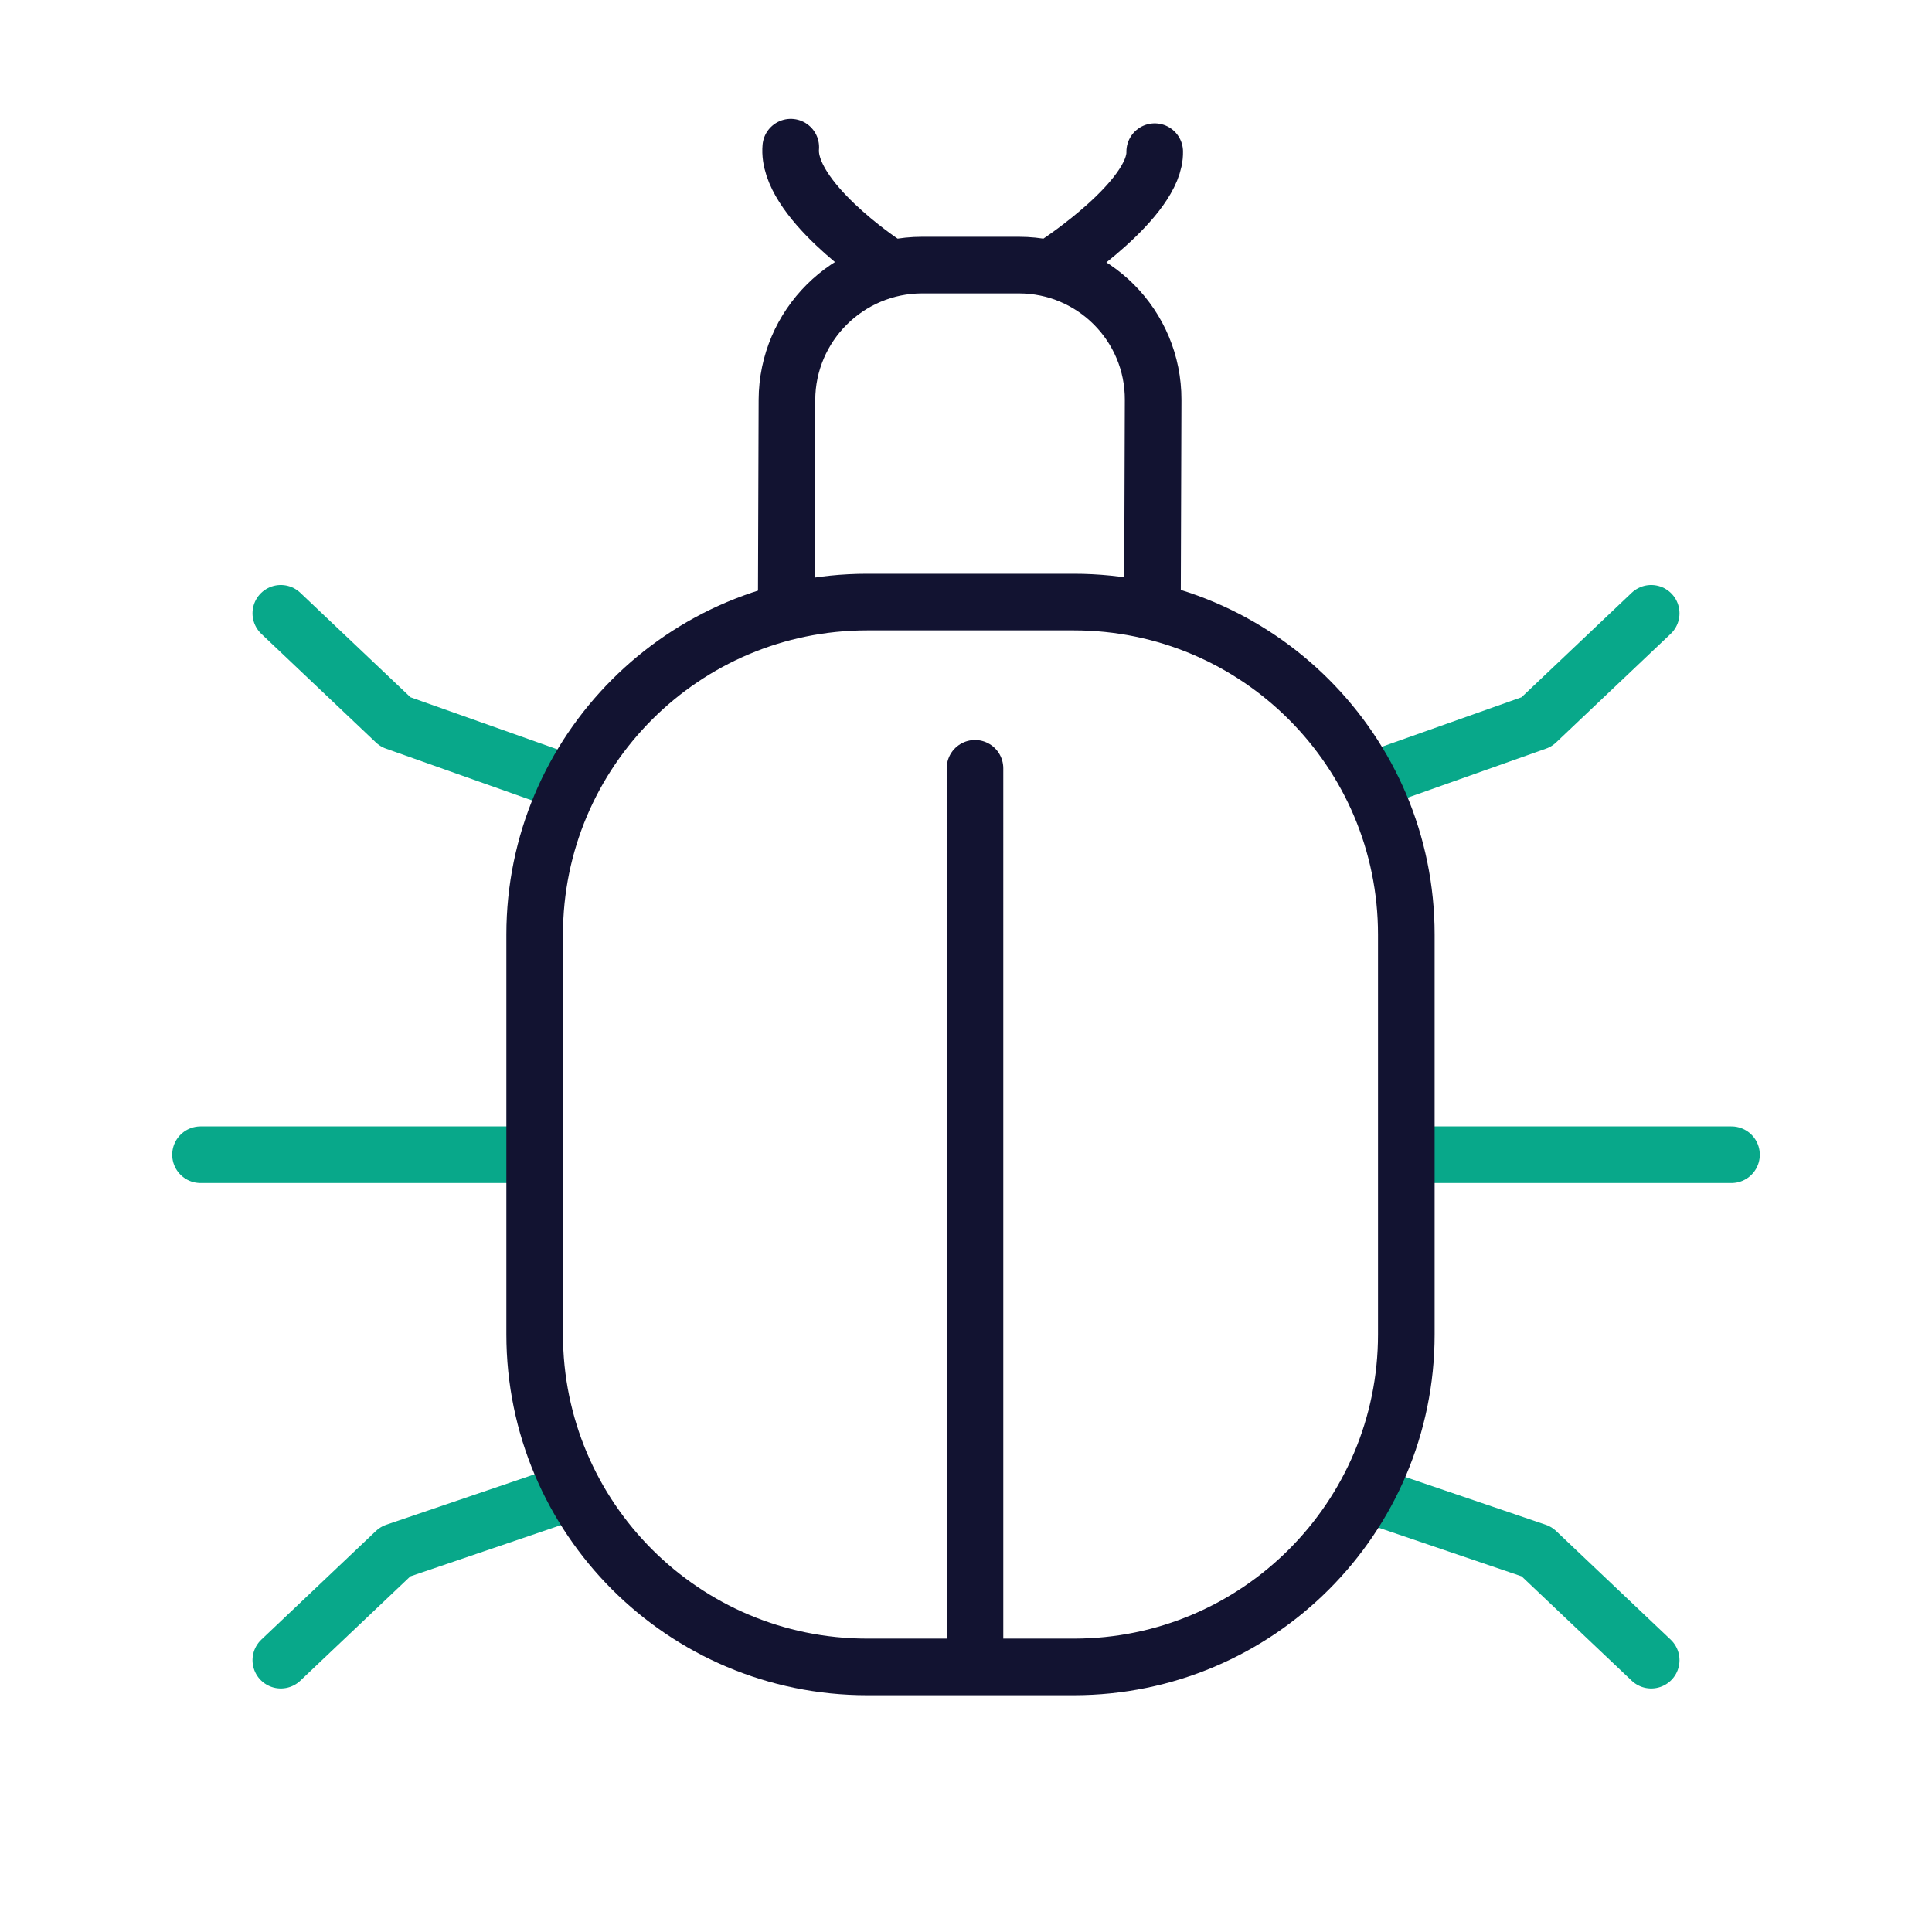
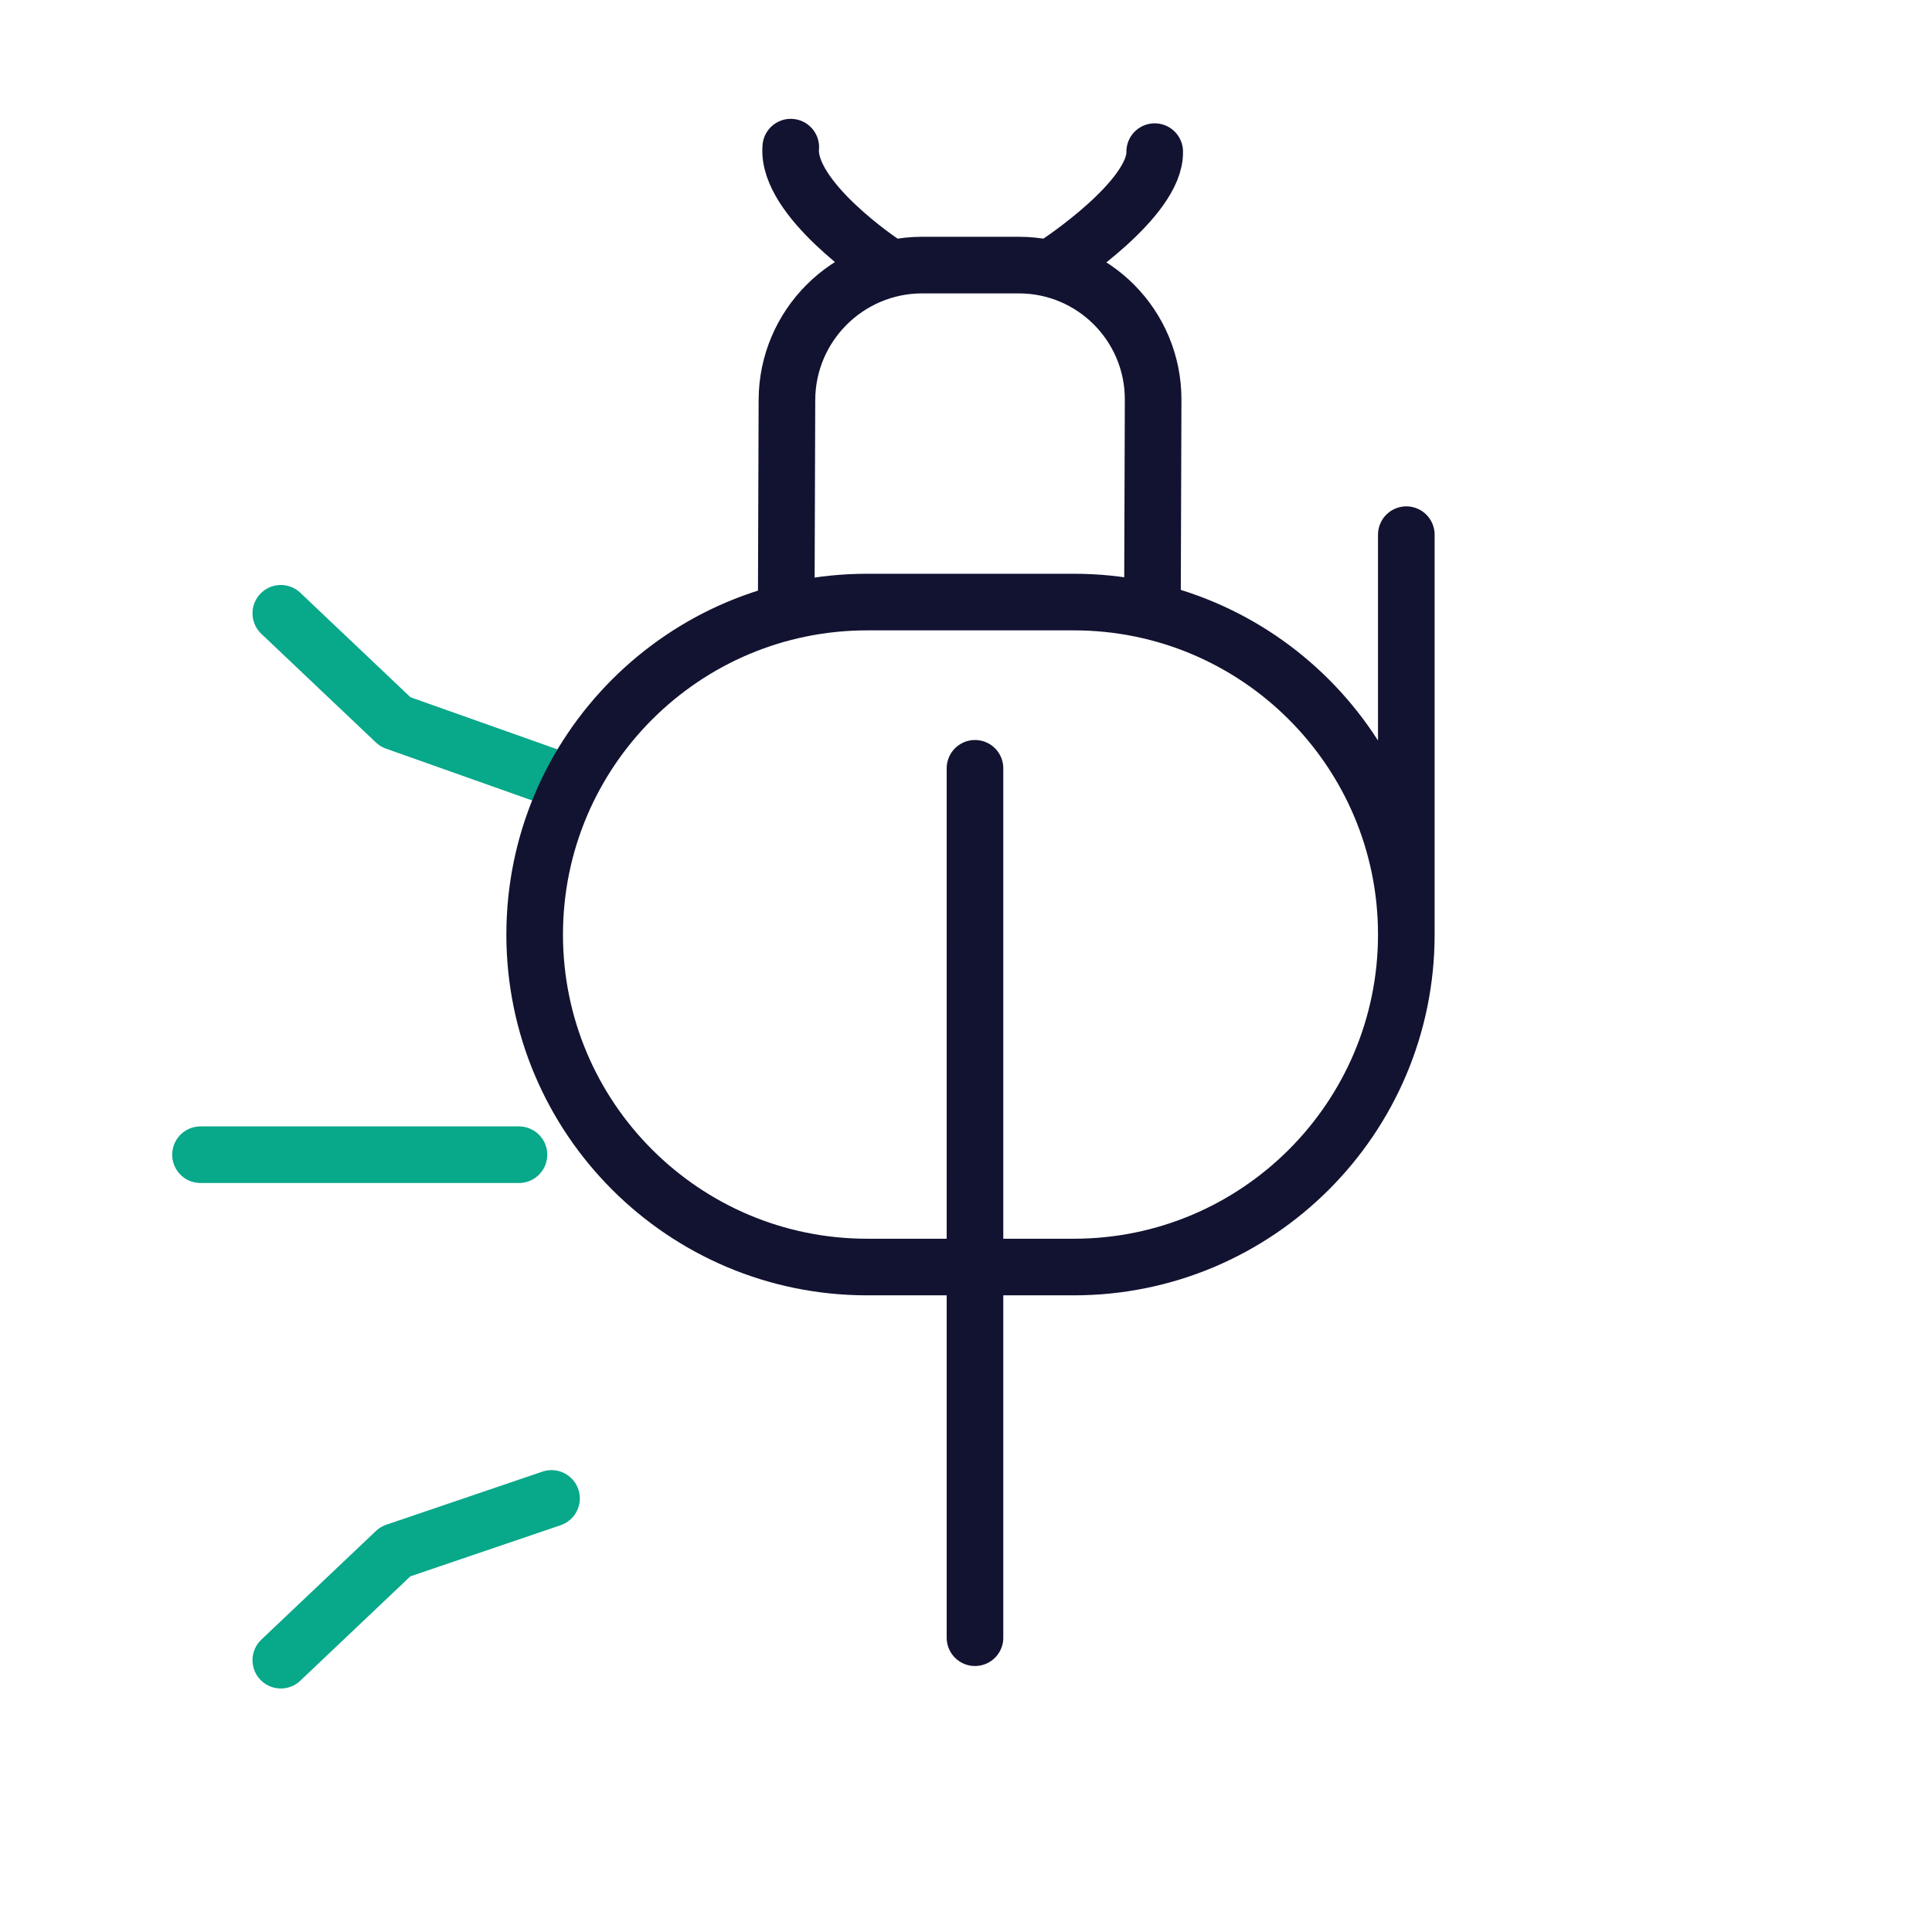
<svg xmlns="http://www.w3.org/2000/svg" width="430" height="430" viewbox="0 0 430 430">
  <g clip-path="url(#a)" id="gid1">
    <g fill="none" stroke-linecap="round" stroke-linejoin="round" stroke-width="12.6" clip-path="url(#b)" style="display:block" id="gid2">
      <path stroke="#08A88A" d="M-92.25-42-127-54.321-152.5-78.5m53 120.5h-70.875m78.125 76.5L-127 130.321l-25.5 24.179" class="secondary" style="display:block" transform="translate(215 215)" id="pid1" />
-       <path stroke="#08A88A" d="M-92.25-42-127-54.321-152.5-78.5m53 120.5h-70.875m78.125 76.5L-127 130.321l-25.5 24.179" class="secondary" style="display:block" transform="matrix(-1 0 0 1 215 215)" id="pid2" />
-       <path stroke="#121331" d="M175 131.883 175.147 89c.057-16.557 13.546-30 30.103-30h21.5c16.557 0 29.955 13.443 29.9 30l-.15 44.5M313 208c0-40.84-33.16-74-74-74h-46c-40.84 0-74 33.16-74 74v89c0 40.84 33.16 74 74 74h46c40.84 0 74-33.16 74-74v-89zm-96 156.5V171M196.5 58.5S175 44.25 176 32.75m59.5 25.75s21.75-14.25 21.5-24.75" class="primary" style="display:block" id="pid3" />
+       <path stroke="#121331" d="M175 131.883 175.147 89c.057-16.557 13.546-30 30.103-30h21.5c16.557 0 29.955 13.443 29.9 30l-.15 44.5M313 208c0-40.84-33.16-74-74-74h-46c-40.84 0-74 33.16-74 74c0 40.84 33.16 74 74 74h46c40.84 0 74-33.16 74-74v-89zm-96 156.5V171M196.5 58.5S175 44.25 176 32.75m59.5 25.75s21.75-14.25 21.5-24.75" class="primary" style="display:block" id="pid3" />
    </g>
  </g>
</svg>